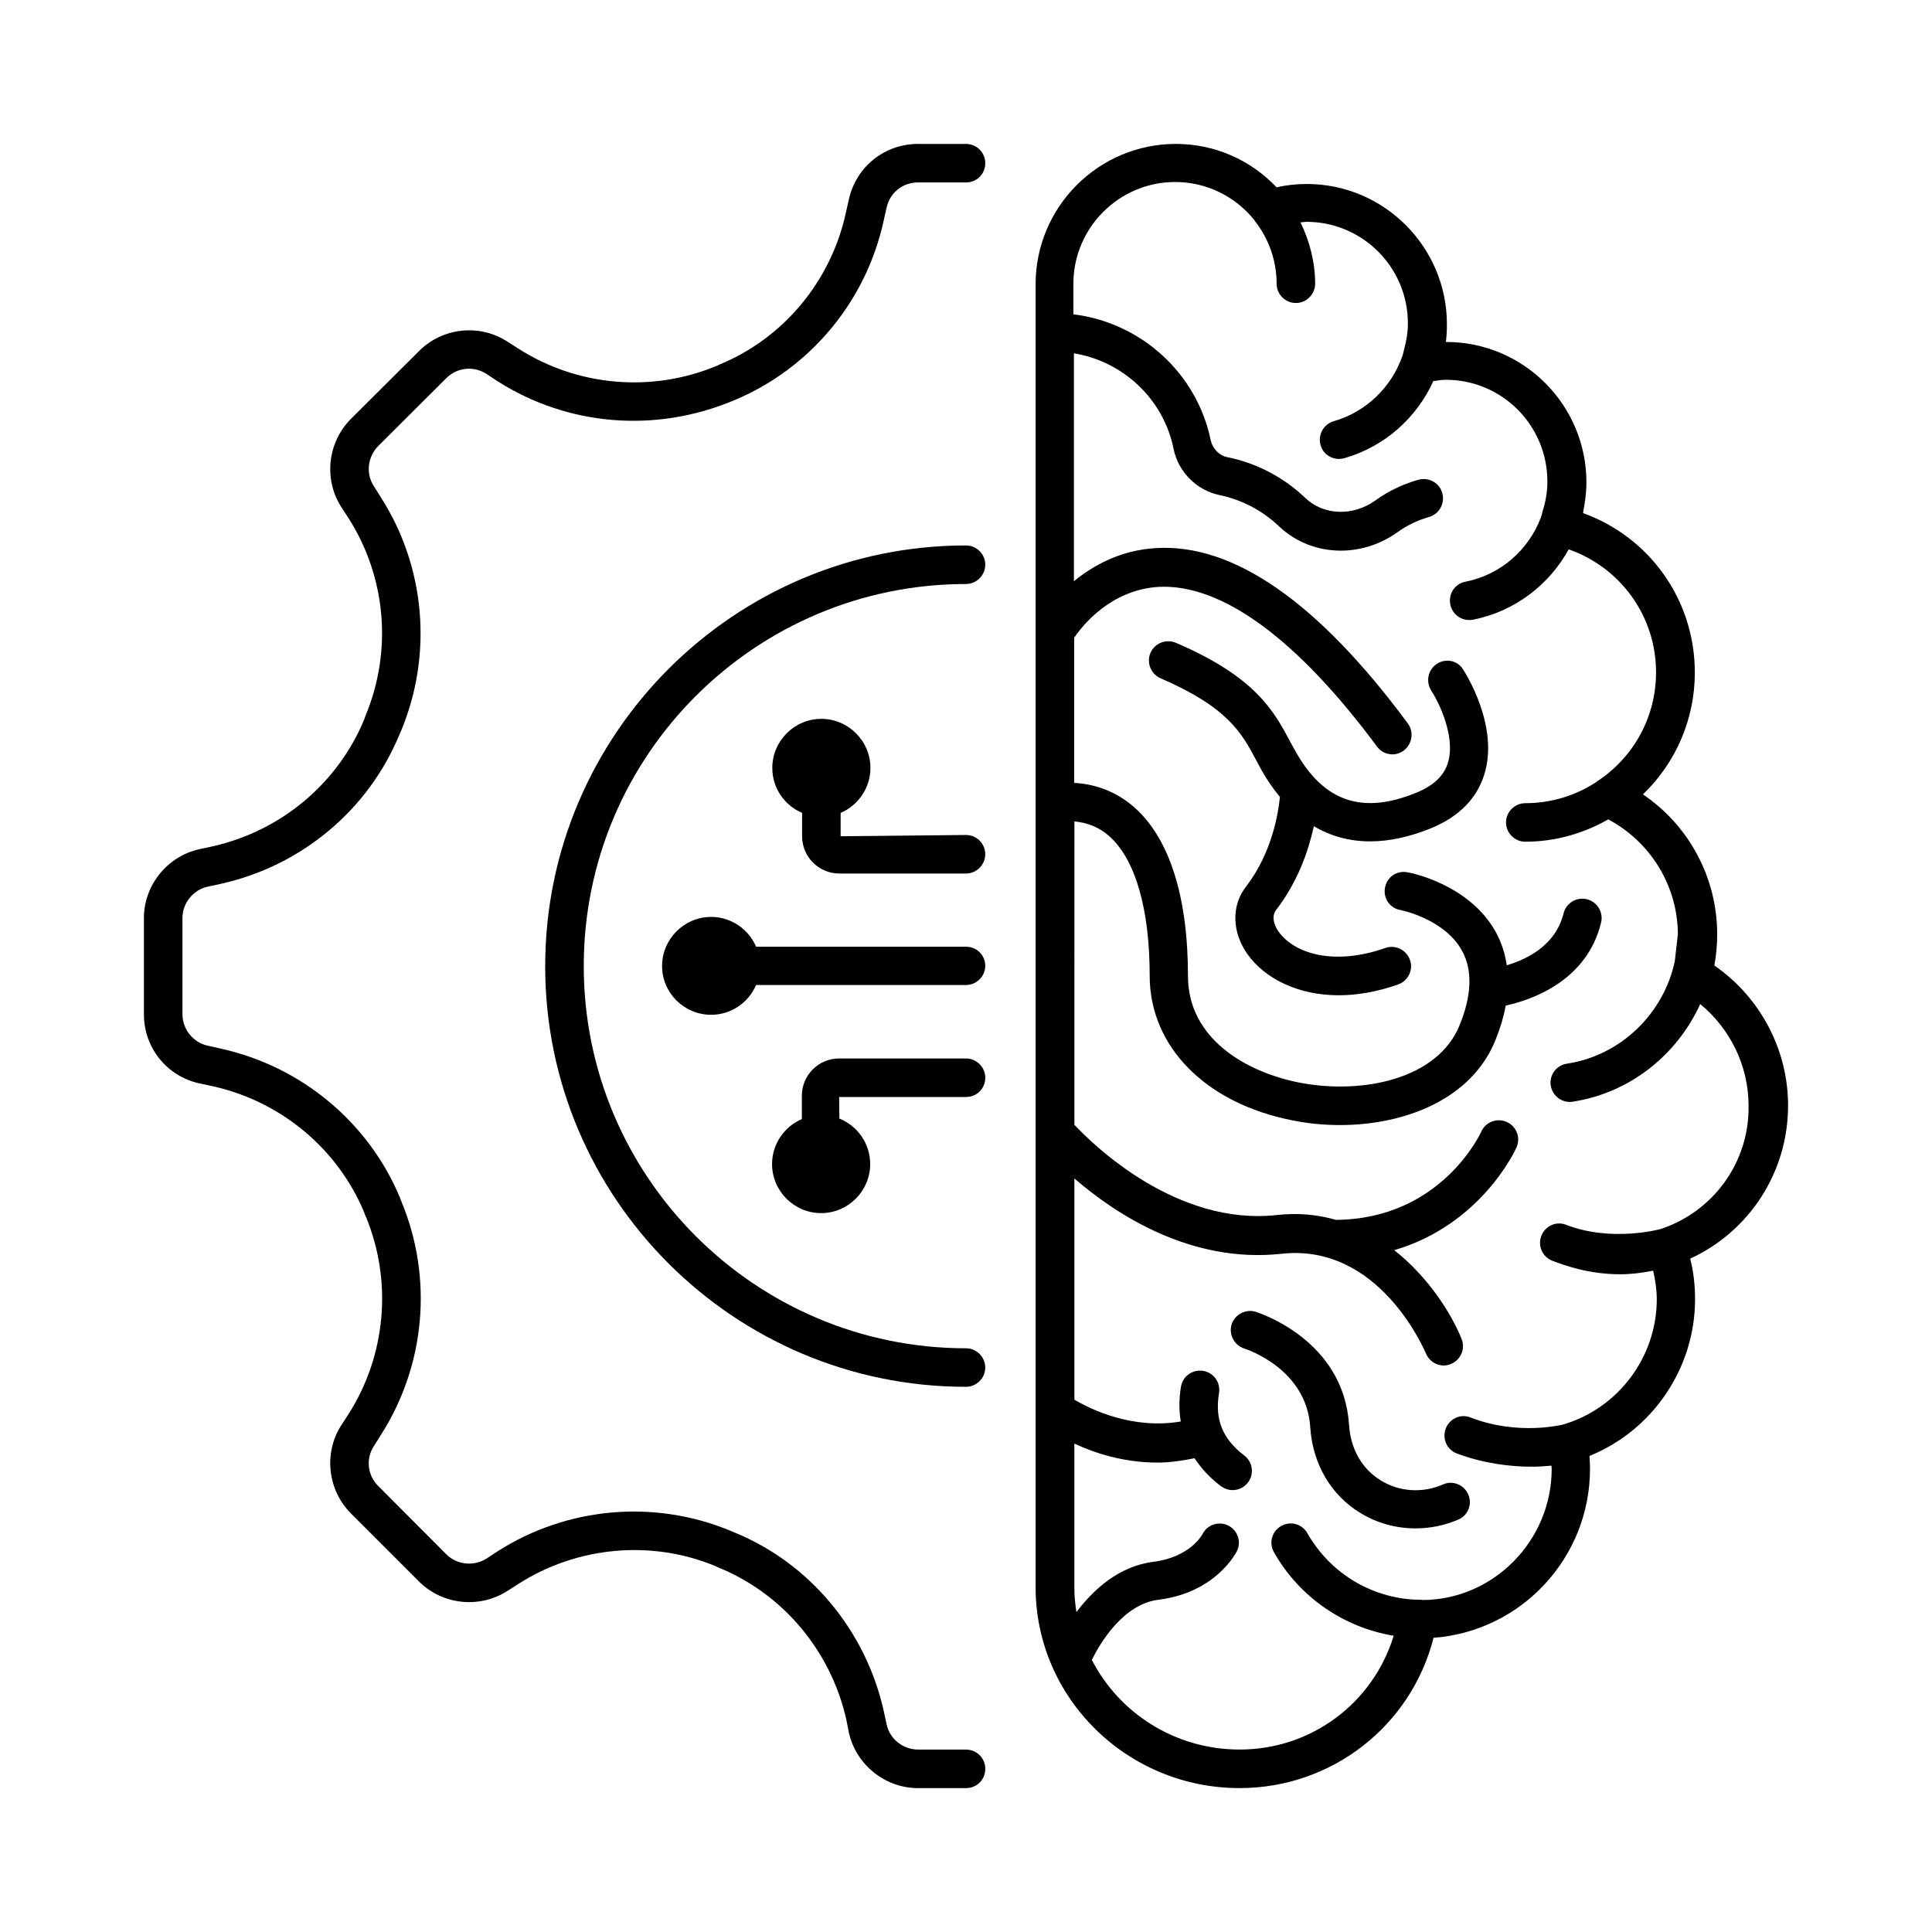
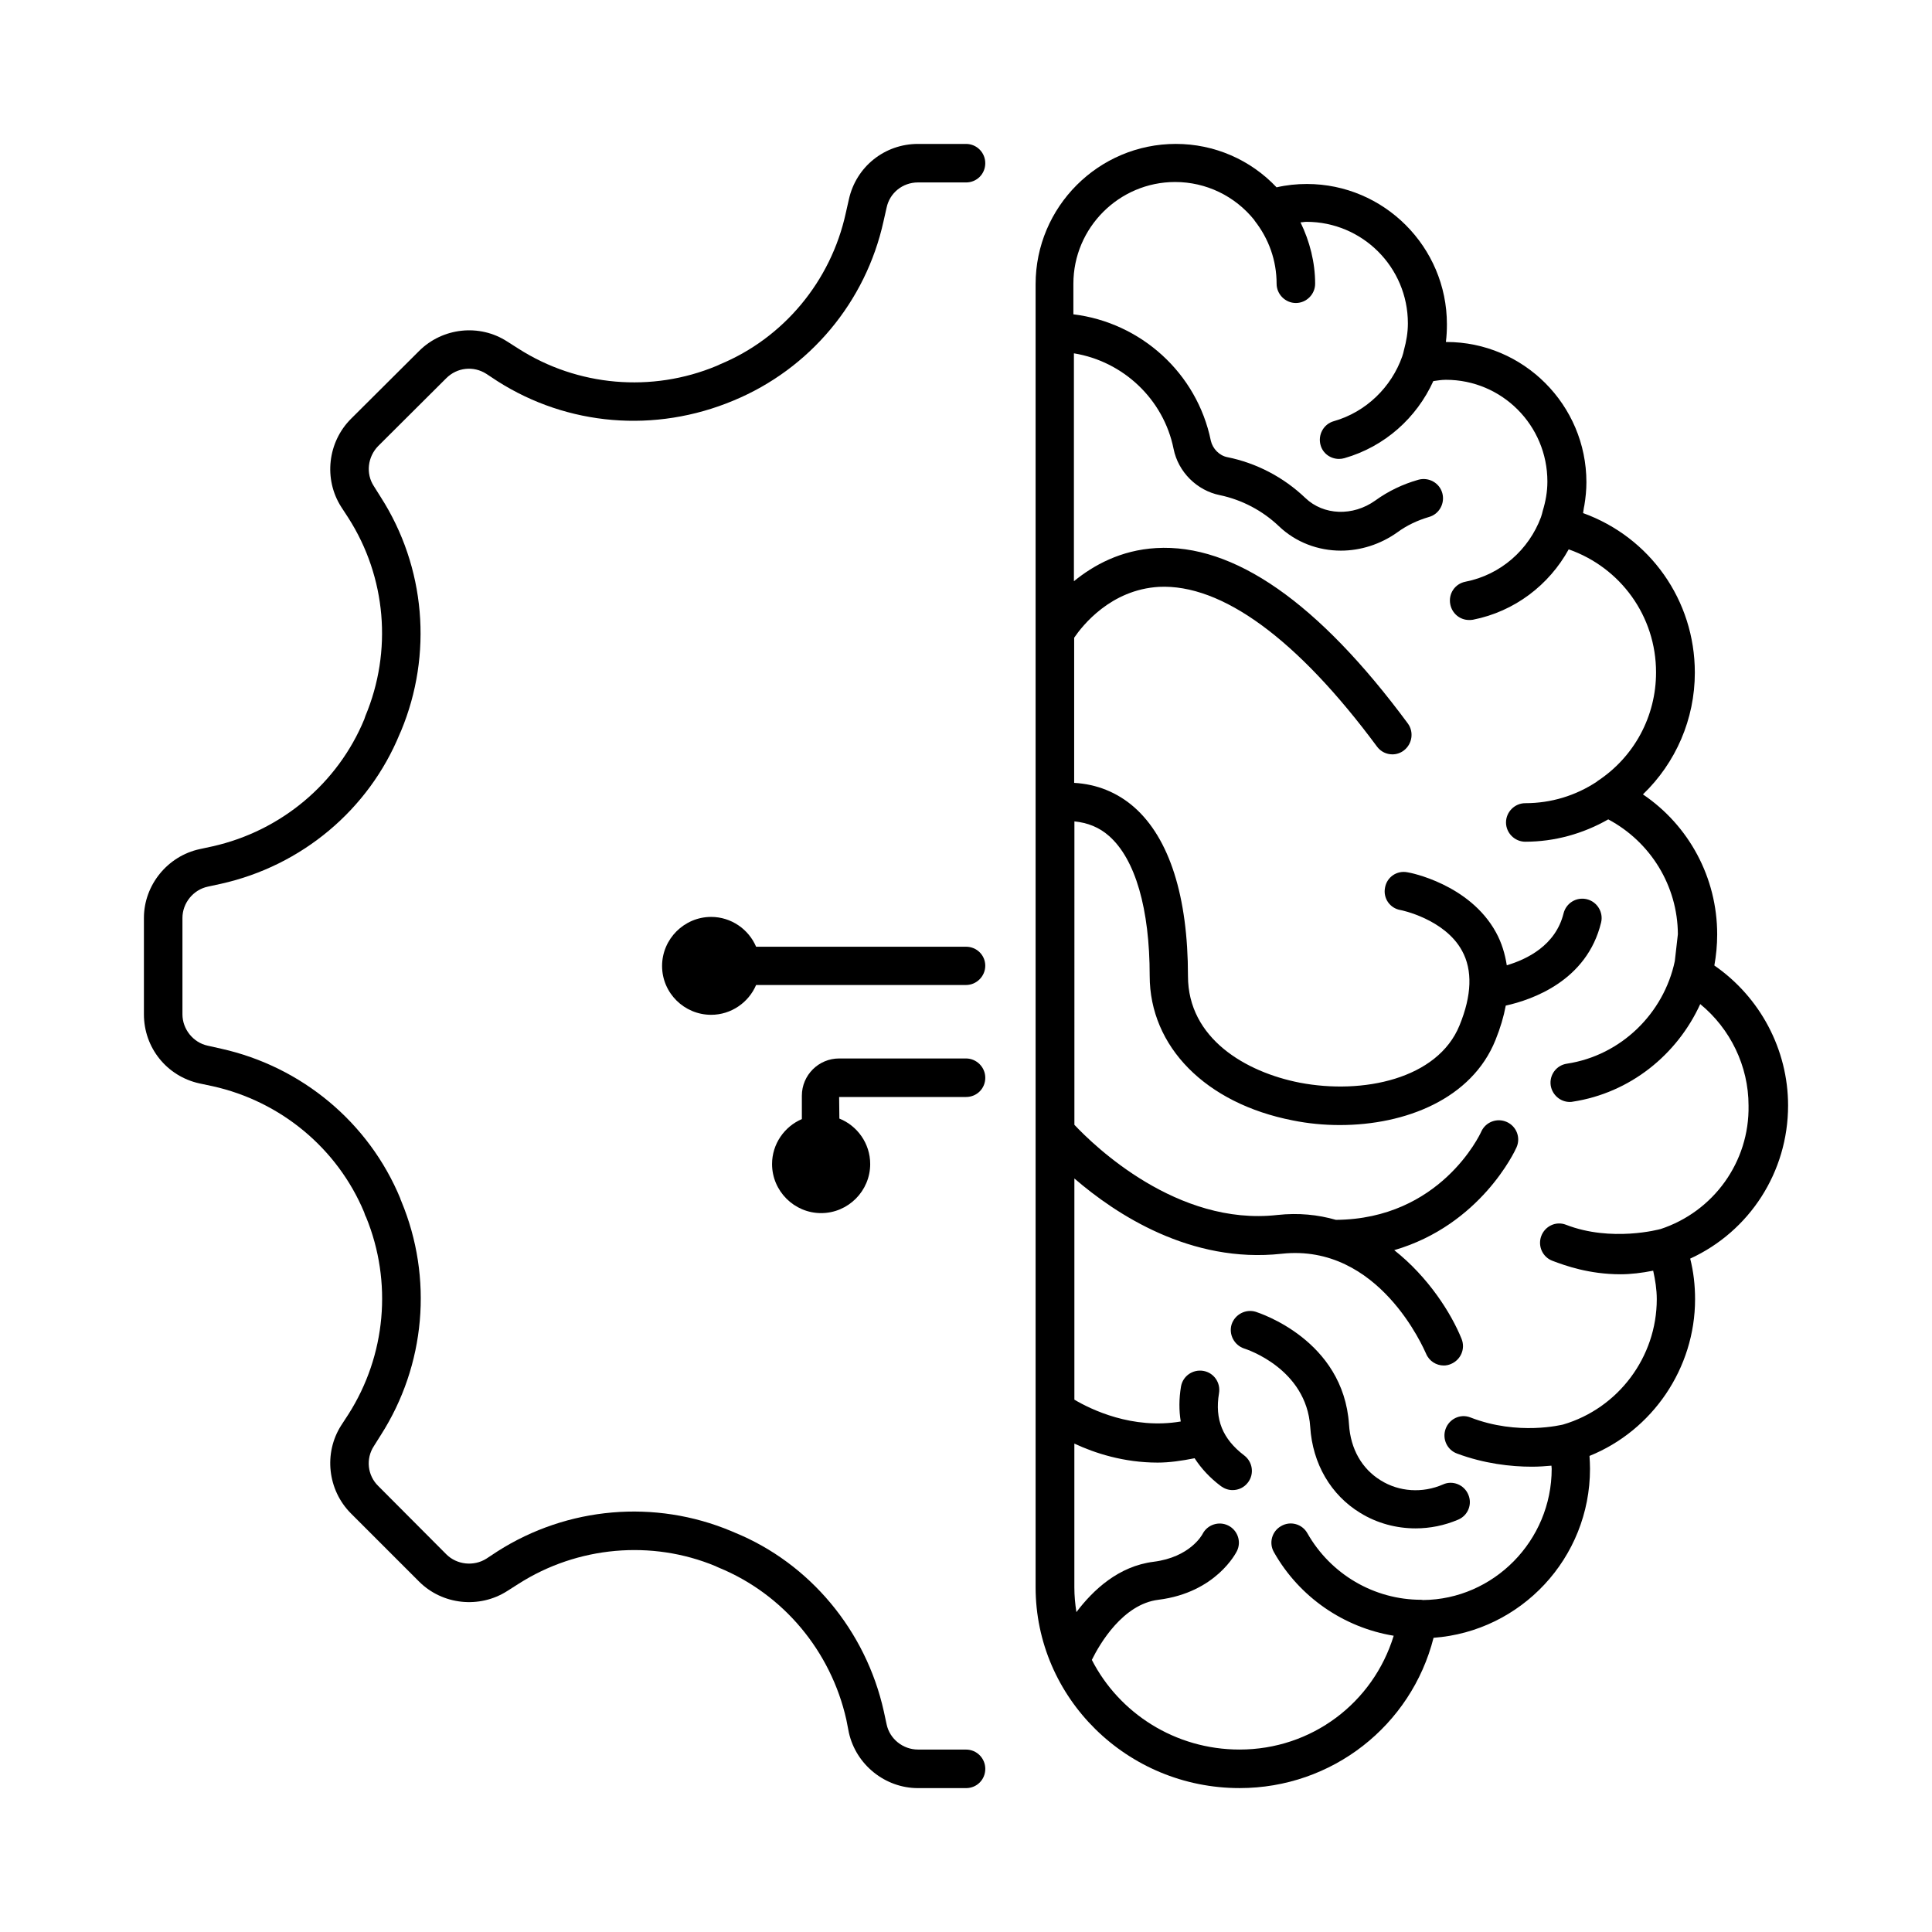
<svg xmlns="http://www.w3.org/2000/svg" fill="#000000" width="800px" height="800px" version="1.1" viewBox="144 144 512 512">
  <g>
    <path d="m617.86 436.97c0-14.844-7.422-28.73-19.539-37.105 0.477-2.656 0.75-5.379 0.75-8.238 0-15.047-7.488-28.867-19.676-37.105 8.715-8.375 13.754-19.949 13.754-32.27 0-19.199-11.914-35.879-29.617-42.277 0.066-0.477 0.137-0.887 0.203-1.363 0.066-0.203 0.066-0.477 0.137-0.68 0.34-2.043 0.543-4.086 0.543-6.129 0-20.492-16.68-37.172-37.105-37.172h-0.137c0.203-1.566 0.273-3.133 0.273-4.699 0-20.492-16.68-37.172-37.105-37.172-2.723 0-5.379 0.273-8.035 0.887-6.941-7.356-16.543-11.508-26.688-11.508-20.492 0-37.172 16.68-37.172 37.172v345.31c0 29.344 24.238 53.242 54.059 53.242 24.508 0 45.48-16.543 51.402-39.828 23.148-1.703 41.461-21.105 41.461-44.797 0-1.156-0.066-2.246-0.137-3.402 16.68-6.738 27.98-23.215 27.98-41.531 0-3.676-0.41-7.285-1.293-10.758 15.727-7.219 25.941-22.945 25.941-40.578zm-33.84 32.746c-0.203 0.066-13.004 3.539-25.055-1.156-2.656-1.02-5.582 0.41-6.535 3.062-0.953 2.656 0.41 5.582 3.062 6.535 3.269 1.227 9.602 3.539 17.973 3.539 2.656 0 5.582-0.34 8.645-0.953 0.543 2.449 0.953 4.969 0.953 7.559 0 15.32-10.211 28.934-24.852 33.223-0.137 0-11.848 3.062-24.578-1.906-2.656-1.02-5.582 0.41-6.535 3.062-0.953 2.656 0.41 5.582 3.062 6.535 7.148 2.656 14.16 3.473 19.812 3.473 1.906 0 3.609-0.137 5.176-0.273 0 0.273 0.066 0.543 0.066 0.816 0 19.133-15.453 34.652-34.109 34.789-0.137 0-0.273-0.066-0.477-0.066-12.461 0-23.965-6.738-30.16-17.633-1.363-2.449-4.492-3.336-6.945-1.906-2.449 1.363-3.336 4.492-1.906 6.945 6.738 11.914 18.52 19.949 31.727 22.125-5.445 17.77-21.719 30.16-40.848 30.16-17.09 0-31.93-9.668-39.148-23.762 2.109-4.289 8.238-14.773 17.633-15.93 15.32-1.906 20.629-12.527 20.832-12.938 1.227-2.519 0.137-5.516-2.316-6.738-2.449-1.227-5.516-0.273-6.809 2.246-0.137 0.273-3.336 6.129-12.938 7.352-9.328 1.156-16.066 7.488-20.492 13.344-0.34-2.18-0.543-4.356-0.543-6.535v-38.125c5.379 2.519 13.07 5.039 22.059 5.039 3.133 0 6.398-0.477 9.805-1.156 1.77 2.723 4.086 5.242 7.012 7.422 0.953 0.68 1.973 1.02 3.062 1.02 1.566 0 3.062-0.68 4.086-2.043 1.703-2.246 1.227-5.445-1.02-7.148-5.719-4.356-7.828-9.531-6.672-16.477 0.477-2.793-1.363-5.445-4.152-5.922-2.793-0.477-5.445 1.363-5.922 4.152-0.543 3.269-0.543 6.332-0.066 9.258-12.801 2.18-23.828-3.199-28.188-5.785v-58.617c10.961 9.465 30.84 22.602 54.941 19.949 25.805-2.793 37.719 25.328 38.262 26.484 0.816 1.973 2.723 3.133 4.699 3.133 0.613 0 1.293-0.137 1.906-0.41 2.586-1.09 3.879-4.016 2.793-6.672-2.723-6.738-8.781-16.34-17.836-23.488 22.875-6.672 32-26.281 32.406-27.234 1.156-2.586 0-5.582-2.586-6.738-2.586-1.156-5.582 0-6.738 2.519-0.41 0.953-10.961 23.215-38.535 23.422-4.766-1.363-9.871-1.906-15.523-1.293-26.551 2.996-48.543-18.312-53.785-23.898l0.004-80.406c3.473 0.34 6.606 1.566 9.191 3.879 6.945 6.129 10.758 19.266 10.758 37.035 0 18.789 14.844 33.836 37.922 38.332 4.016 0.816 8.238 1.227 12.461 1.227 17.43 0 34.996-6.945 41.258-22.535 1.293-3.199 2.18-6.195 2.723-9.121 7.082-1.566 21.516-6.606 25.258-21.992 0.68-2.723-1.02-5.516-3.746-6.195-2.793-0.68-5.516 1.02-6.195 3.746-2.109 8.512-9.734 12.188-15.047 13.754-0.477-3.062-1.363-5.992-2.859-8.715-7.012-12.801-22.809-15.863-23.488-15.93-2.793-0.543-5.445 1.293-5.922 4.086-0.543 2.793 1.293 5.445 4.086 5.922 0.137 0 11.777 2.383 16.34 10.824 2.793 5.106 2.586 11.777-0.68 19.742-5.785 14.23-25.668 18.383-42.348 15.184-14.297-2.793-29.617-11.711-29.617-28.254 0-21.039-4.902-36.492-14.23-44.73-4.492-3.949-9.941-6.129-15.93-6.469v-38.465c2.18-3.199 9.668-12.73 22.469-13.48 16.613-0.816 36.629 13.754 57.801 42.348 1.02 1.363 2.519 2.043 4.086 2.043 1.02 0 2.109-0.34 2.996-1.02 2.246-1.703 2.723-4.902 1.09-7.148-23.691-32.066-46.16-47.727-66.723-46.5-9.395 0.543-16.613 4.562-21.785 8.781v-60.391c13.004 2.109 23.762 12.117 26.414 25.328 1.227 6.129 6.195 11.031 12.254 12.254 5.856 1.227 11.301 4.086 15.66 8.238 4.492 4.289 10.418 6.469 16.406 6.469 5.176 0 10.484-1.633 15.047-4.902 2.519-1.84 5.309-3.133 8.305-4.016 2.723-0.75 4.289-3.609 3.539-6.332-0.75-2.723-3.609-4.289-6.332-3.539-4.086 1.156-7.965 2.996-11.438 5.516-5.922 4.223-13.684 3.949-18.52-0.68-5.785-5.516-12.938-9.258-20.695-10.824-2.109-0.41-3.879-2.246-4.356-4.356-3.676-17.973-18.586-31.316-36.426-33.496v-8.102c0-14.844 12.117-26.961 26.961-26.961 8.168 0 15.863 3.676 21.039 10.145v0.066c3.812 4.832 5.856 10.621 5.856 16.75 0 2.793 2.316 5.106 5.106 5.106 2.793 0 5.106-2.316 5.106-5.106 0-5.652-1.43-11.234-3.879-16.273 0.543 0 1.02-0.137 1.566-0.137 14.844 0 26.891 12.051 26.891 26.891v0.066c0 2.383-0.41 4.699-1.02 6.945-0.137 0.613-0.273 1.227-0.477 1.77-2.859 8.102-9.531 14.707-18.109 17.156-2.723 0.75-4.289 3.609-3.539 6.332 0.613 2.246 2.656 3.676 4.902 3.676 0.477 0 0.953-0.066 1.43-0.203 10.688-3.062 19.133-10.688 23.555-20.426 1.09-0.137 2.109-0.34 3.336-0.34 14.844 0 26.891 12.051 26.891 26.961v0.066c0 2.656-0.477 5.242-1.227 7.691-0.137 0.543-0.273 1.156-0.477 1.703-3.199 8.578-10.621 15.25-20.016 17.09-2.793 0.543-4.562 3.199-4.016 5.992 0.477 2.449 2.586 4.152 4.969 4.152 0.34 0 0.68 0 1.02-0.066 11.098-2.18 20.219-9.258 25.395-18.656 13.754 4.832 23.148 17.703 23.148 32.613 0 11.641-5.785 22.398-15.523 28.801-0.066 0-0.066 0.066-0.137 0.137-5.652 3.746-12.188 5.719-18.996 5.719-2.793 0-5.106 2.316-5.106 5.106 0 2.793 2.316 5.106 5.106 5.106 7.762 0 15.32-2.109 21.992-5.922 11.234 5.992 18.383 17.633 18.449 30.434 0 0-0.75 6.738-0.816 7.148-2.926 13.82-14.23 24.984-28.594 27.164-2.793 0.41-4.699 2.996-4.289 5.785 0.41 2.519 2.586 4.356 5.039 4.356 0.273 0 0.543 0 0.75-0.066 15.25-2.316 27.711-12.461 33.836-25.871 7.965 6.535 12.801 16.406 12.801 26.891 0.27 14.906-9.262 28.113-23.355 32.742z" />
-     <path d="m524.79 319.93c-2.383 1.566-2.996 4.699-1.496 7.082 1.973 2.996 6.535 12.254 4.426 19.133-1.09 3.473-3.812 6.059-8.305 7.898-14.367 5.922-24.578 2.449-32.066-10.895l-1.43-2.586c-4.289-8.035-9.121-17.156-30.297-26.211-2.586-1.09-5.582 0.066-6.738 2.656-1.09 2.586 0.066 5.582 2.656 6.738 17.836 7.691 21.516 14.5 25.328 21.648l1.496 2.793c1.496 2.656 3.133 4.969 4.832 7.012-0.41 4.086-2.043 14.773-8.988 23.762-3.949 5.039-3.746 12.188 0.477 18.043 4.356 6.059 12.938 10.758 24.102 10.758 4.832 0 10.078-0.887 15.727-2.859 2.656-0.953 4.086-3.879 3.133-6.535-0.953-2.656-3.879-4.086-6.535-3.133-13.82 4.832-24.102 1.363-28.188-4.223-0.613-0.816-2.383-3.676-0.75-5.856 5.856-7.559 8.645-15.93 10.008-22.195 4.492 2.656 9.465 4.016 14.91 4.016 5.039 0 10.418-1.156 16.137-3.473 7.422-3.062 12.188-7.898 14.16-14.367 3.949-12.867-5.242-27.098-5.652-27.711-1.43-2.383-4.562-3.062-6.945-1.496z" />
    <path d="m509.88 536.3c-4.969-3.062-7.965-8.305-8.375-14.773-1.496-22.469-23.762-29.547-24.715-29.887-2.656-0.816-5.516 0.68-6.398 3.336-0.816 2.656 0.68 5.516 3.336 6.398 0.68 0.203 16.477 5.379 17.496 20.766 0.613 9.734 5.445 18.043 13.277 22.809 4.426 2.723 9.531 4.086 14.637 4.086 3.812 0 7.625-0.75 11.301-2.316 2.586-1.09 3.812-4.086 2.656-6.672-1.09-2.586-4.152-3.812-6.672-2.656-5.445 2.383-11.641 1.973-16.543-1.09z" />
    <path d="m400 607.65h-12.73c-3.949 0-7.488-2.793-8.305-6.672l-0.75-3.473c-4.766-21.445-19.676-39.215-39.418-47.316-0.137-0.066-0.816-0.34-0.953-0.41-20.289-8.512-43.438-6.469-61.953 5.309l-2.996 1.973c-3.336 2.109-7.828 1.633-10.621-1.156l-18.043-18.109c-2.859-2.793-3.336-7.215-1.156-10.555l1.84-2.926c11.848-18.52 13.891-41.668 5.445-61.953-0.066-0.137-0.066-0.203-0.137-0.34-0.066-0.137-0.137-0.273-0.137-0.41-8.305-20.086-26.074-34.926-47.453-39.691l-3.613-0.812c-3.812-0.816-6.672-4.356-6.672-8.305v-25.531c0-3.949 2.859-7.488 6.738-8.305l3.473-0.754c21.379-4.766 39.148-19.609 47.387-39.762l0.34-0.75c8.441-20.289 6.469-43.438-5.379-61.953l-1.84-2.926c-2.18-3.336-1.633-7.762 1.156-10.621l18.043-17.973c2.859-2.859 7.215-3.336 10.621-1.156l2.996 1.973c18.52 11.777 41.668 13.82 62.5 5.106 20.219-8.375 35.062-26.145 39.762-47.523l0.816-3.609c0.816-3.879 4.223-6.672 8.305-6.672l12.734 0.004c2.859 0 5.106-2.246 5.106-5.106 0-2.793-2.246-5.106-5.106-5.106h-12.73c-8.852 0-16.406 6.059-18.312 14.707l-0.816 3.609c-3.949 18.109-16.543 33.156-33.359 40.102-0.066 0.066-0.75 0.34-0.887 0.41-17.156 7.148-36.832 5.445-52.492-4.562l-2.996-1.906c-7.352-4.766-17.156-3.676-23.352 2.519l-18.043 17.973c-6.195 6.195-7.285 16-2.586 23.352l1.906 2.926c10.008 15.66 11.711 35.266 4.492 52.492l-0.273 0.816c-7.012 17.02-22.059 29.617-40.168 33.699l-3.473 0.75c-8.512 1.836-14.773 9.527-14.773 18.242v25.531c0 8.852 6.059 16.406 14.707 18.312l3.539 0.75c18.043 4.016 33.02 16.477 40.102 33.359 0.137 0.41 0.273 0.887 0.543 1.363 7.012 17.156 5.242 36.629-4.699 52.219l-1.906 2.926c-4.699 7.352-3.609 17.156 2.586 23.352l18.043 18.043c6.195 6.195 16 7.215 23.352 2.519l2.996-1.906c15.66-10.008 35.336-11.711 52.219-4.699 0.066 0.066 0.75 0.34 0.887 0.41 17.09 7.012 29.684 22.125 33.77 40.238l0.68 3.473c1.906 8.512 9.602 14.707 18.312 14.707h12.734c2.859 0 5.106-2.246 5.106-5.106 0-2.793-2.246-5.109-5.106-5.109z" />
-     <path d="m400 288.55c-61.477 0-111.52 50.039-111.52 111.52 0 61.48 50.039 111.45 111.52 111.45 2.793 0 5.106-2.316 5.106-5.106 0-2.793-2.316-5.106-5.106-5.106-55.828 0-101.3-45.41-101.3-101.3-0.004-55.898 45.477-101.24 101.3-101.24 2.793 0 5.106-2.316 5.106-5.106 0-2.793-2.246-5.109-5.106-5.109z" />
    <path d="m400 394.89h-55.625c-1.973-4.629-6.606-7.898-11.914-7.898-7.148 0-13.004 5.856-13.004 13.004 0 7.148 5.856 12.938 13.004 12.938 5.309 0 9.941-3.269 11.914-7.898h55.625c2.793 0 5.106-2.316 5.106-5.106 0-2.789-2.246-5.039-5.106-5.039z" />
-     <path d="m400 365.28-33.223 0.34v-6.195c4.629-1.973 7.898-6.606 7.898-11.914 0-7.148-5.856-13.004-13.004-13.004s-13.004 5.856-13.004 13.004c0 5.379 3.269 9.941 7.898 11.914v6.195c0 5.445 4.426 9.871 9.871 9.871h33.562c2.793 0 5.106-2.316 5.106-5.106 0-2.793-2.246-5.106-5.106-5.106z" />
    <path d="m405.11 429.61c0-2.793-2.316-5.106-5.106-5.106h-33.633c-5.445 0-9.871 4.426-9.871 9.871v6.195c-4.629 1.973-7.898 6.606-7.898 11.914 0 7.148 5.856 13.004 13.004 13.004 7.148 0 13.004-5.856 13.004-13.004 0-5.445-3.402-10.145-8.168-12.051l-0.066-5.719h33.629c2.859 0 5.106-2.246 5.106-5.106z" />
  </g>
</svg>